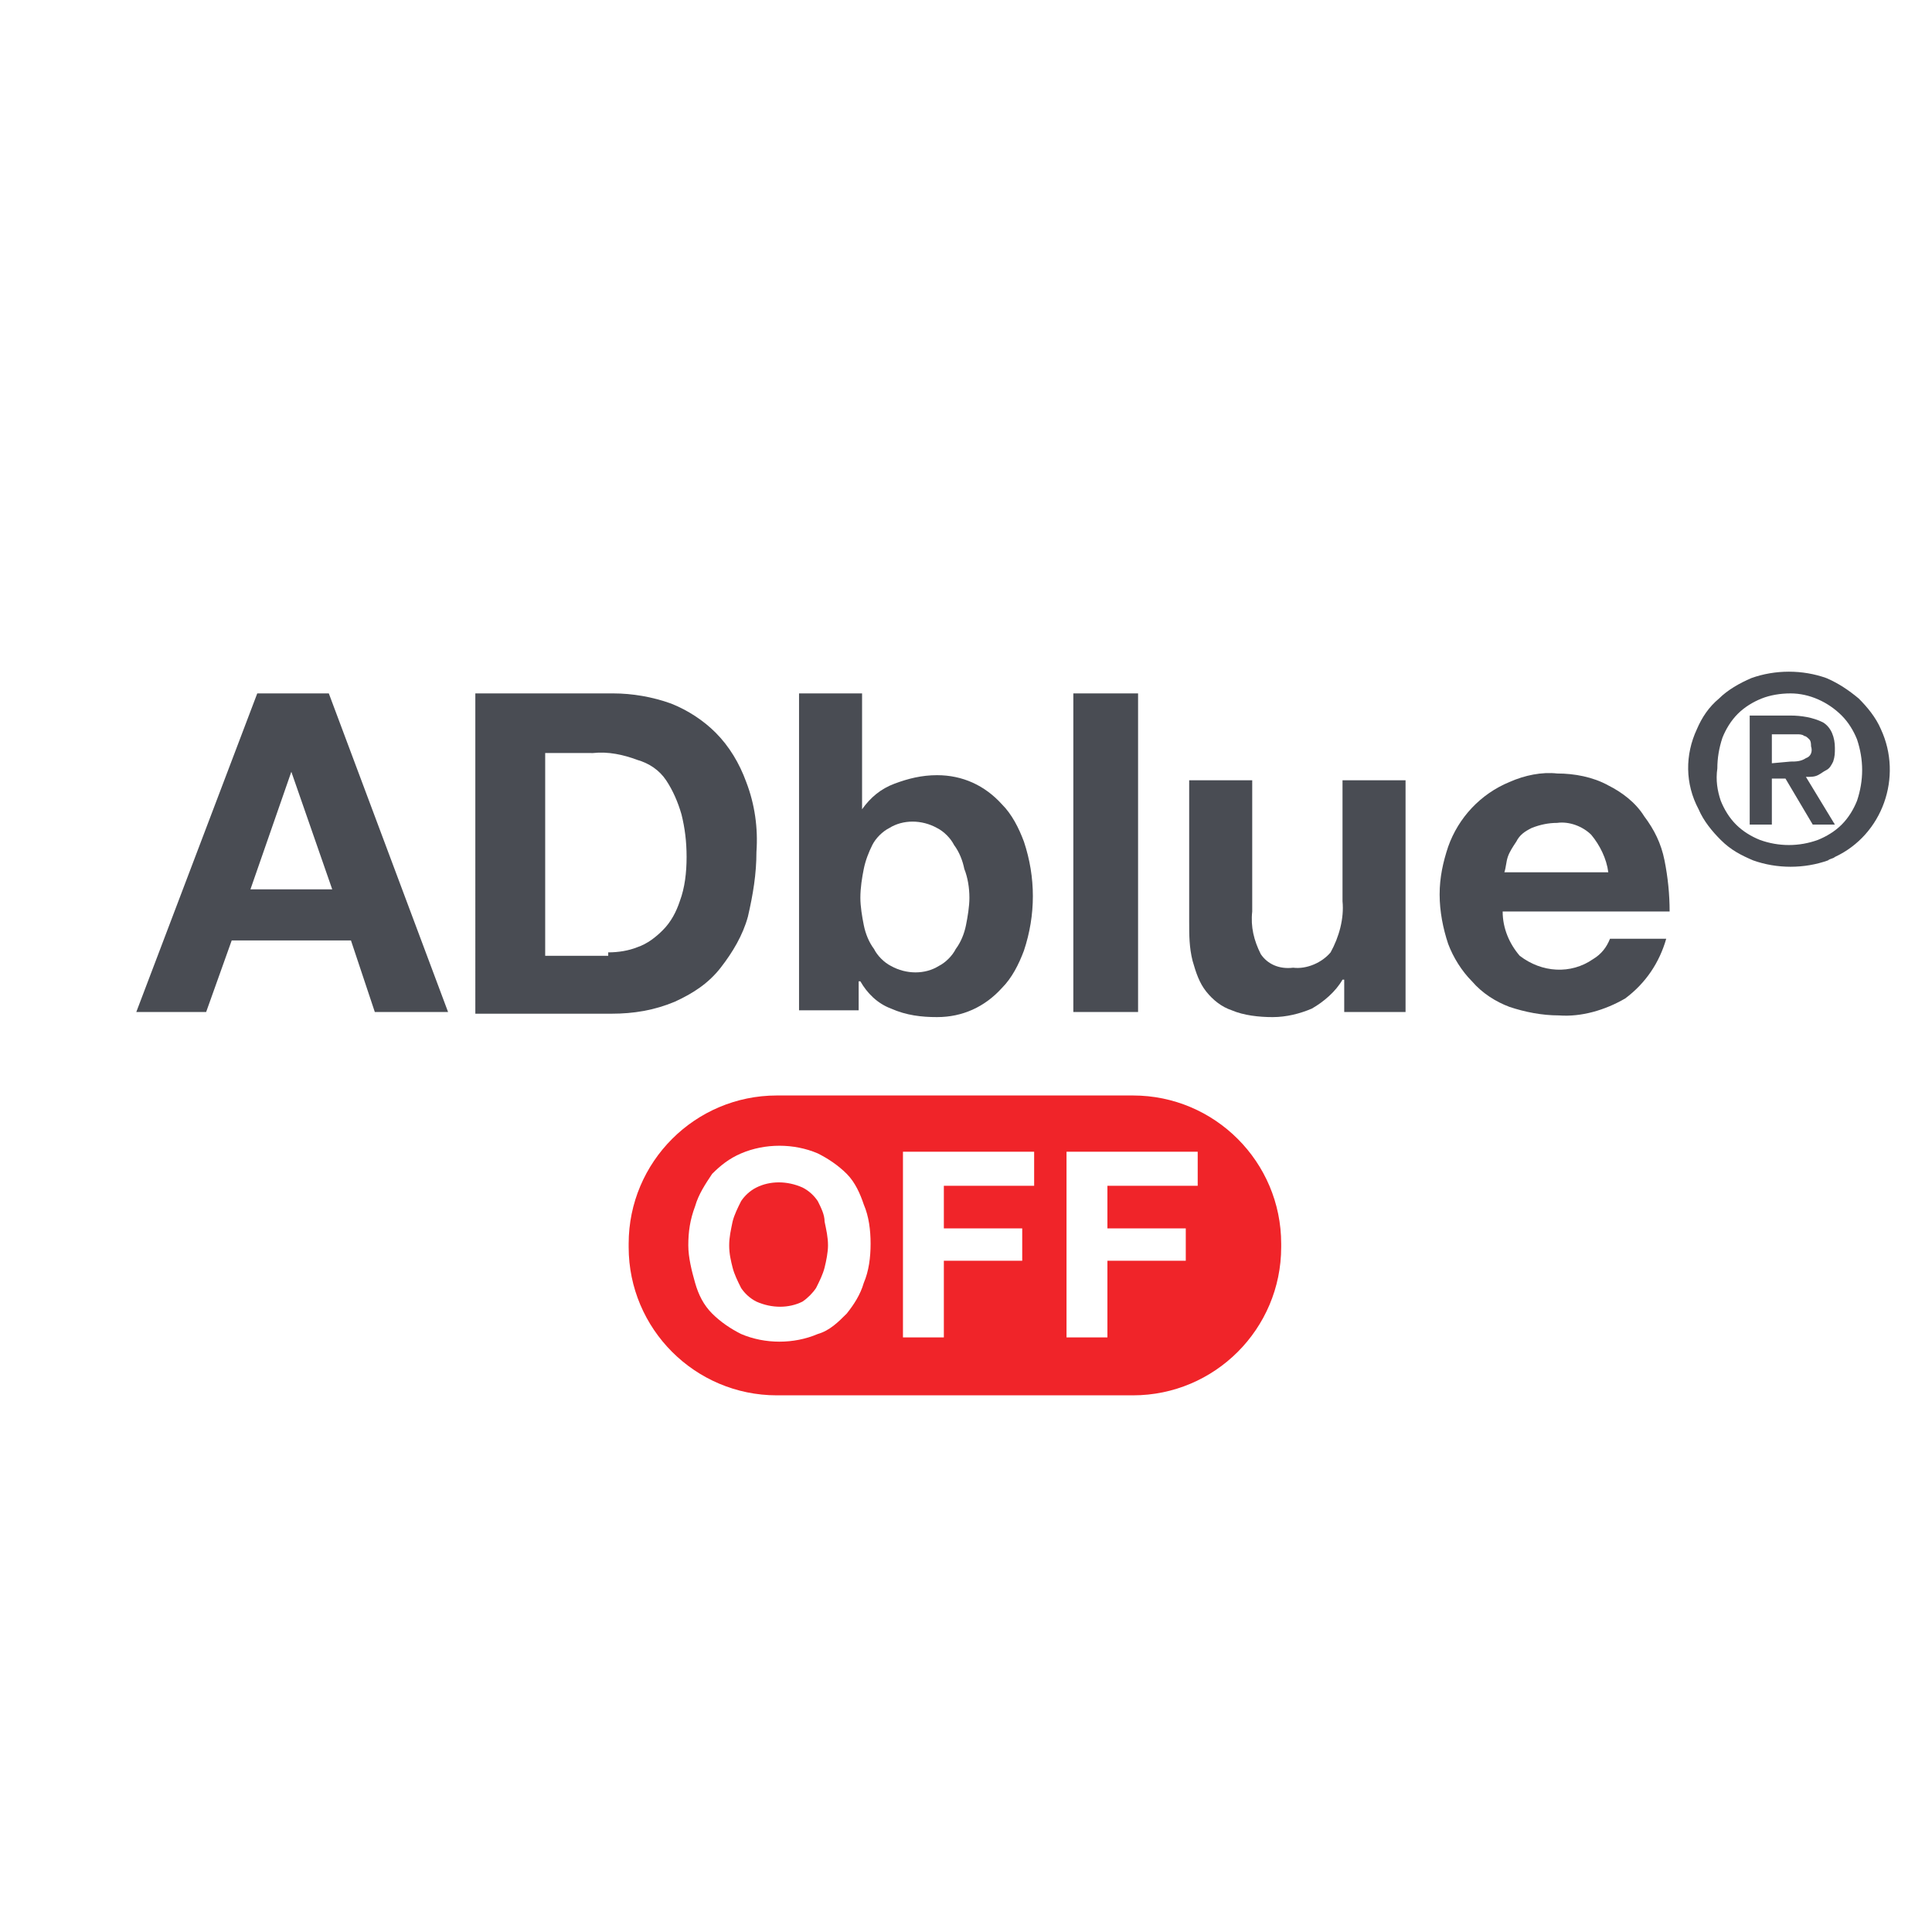
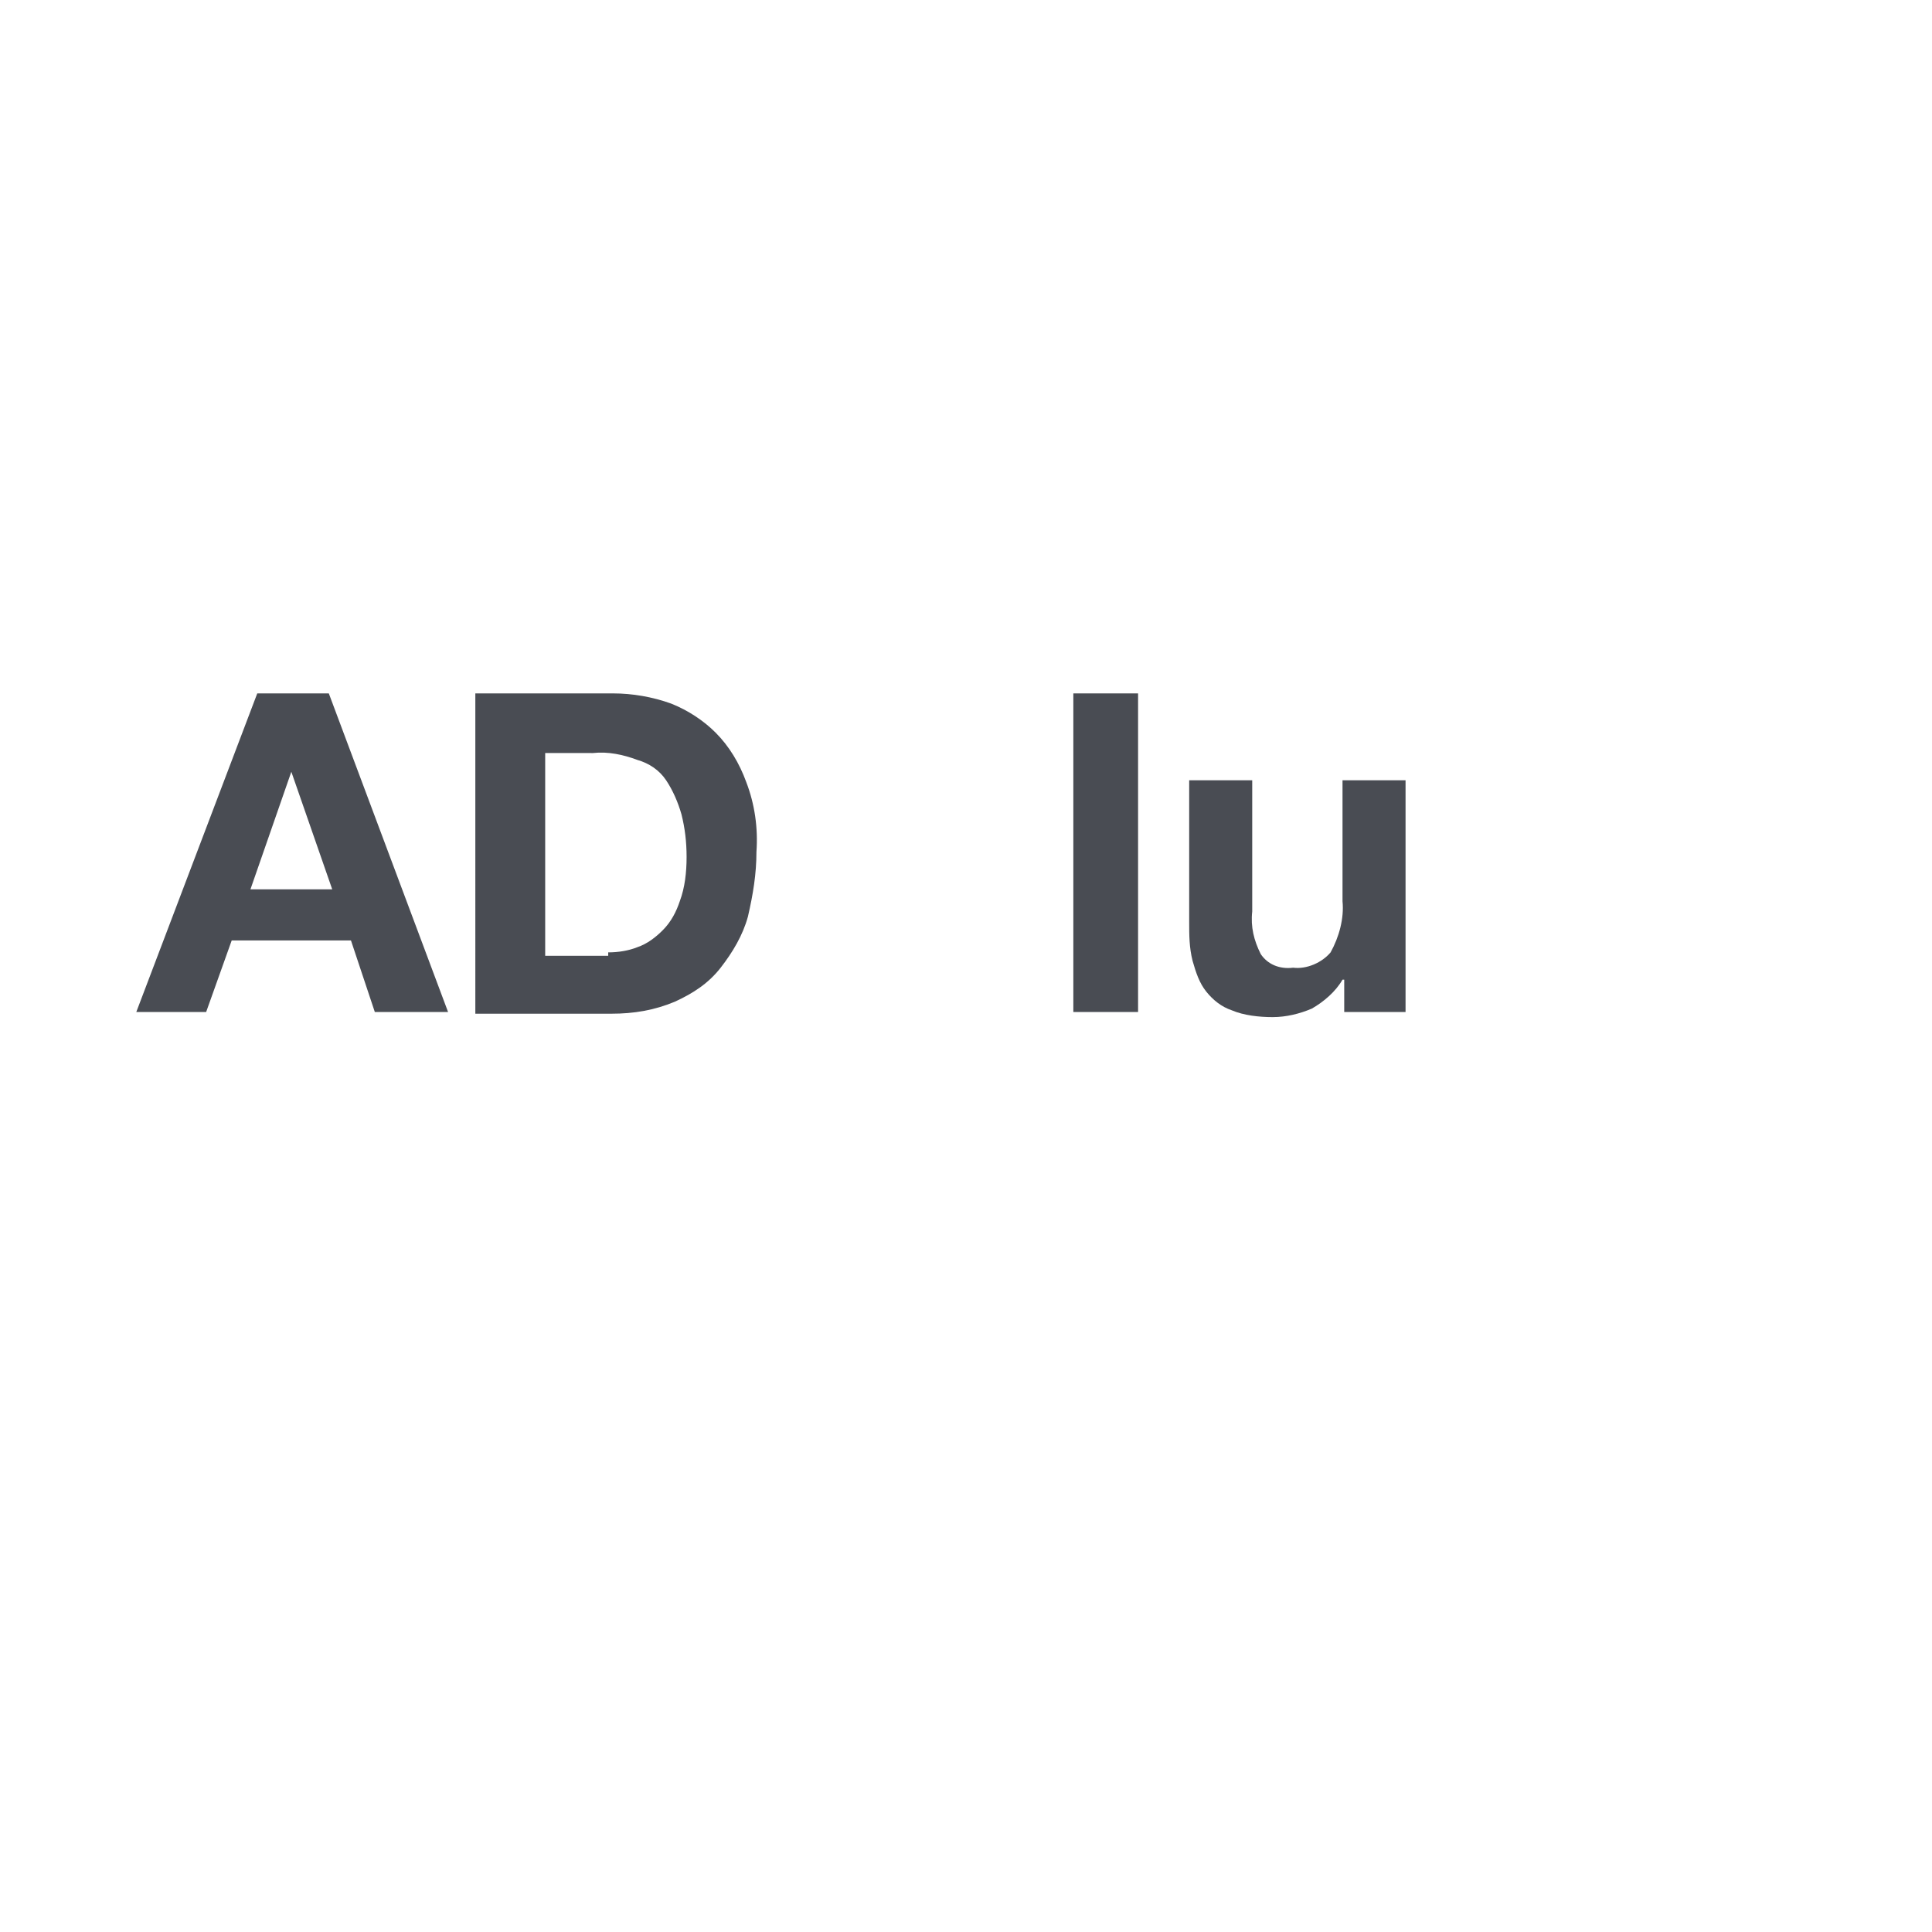
<svg xmlns="http://www.w3.org/2000/svg" version="1.1" id="_x33_617f0e1-5d4c-453c-9632-381f81550869" x="0px" y="0px" viewBox="0 0 113.4 113.4" style="enable-background:new 0 0 113.4 113.4;" xml:space="preserve">
  <style type="text/css">
	.st0{fill:#494C53;}
	.st1{fill:#F02429;}
</style>
  <path class="st0" d="M19.3,40.7l7,18.7H22l-1.4-4.2h-7l-1.5,4.2H8l7.1-18.7H19.3L19.3,40.7z M19.5,52.2l-2.4-6.9h0l-2.4,6.9H19.5z" />
  <path class="st0" d="M36,40.7c1.1,0,2.3,0.2,3.4,0.6c1,0.4,1.9,1,2.6,1.7c0.8,0.8,1.4,1.8,1.8,2.9c0.5,1.3,0.7,2.7,0.6,4.1  c0,1.3-0.2,2.5-0.5,3.8c-0.3,1.1-0.9,2.1-1.6,3c-0.7,0.9-1.6,1.5-2.7,2c-1.2,0.5-2.4,0.7-3.7,0.7h-8V40.7H36z M35.7,55.9  c0.6,0,1.2-0.1,1.7-0.3c0.6-0.2,1.1-0.6,1.5-1c0.5-0.5,0.8-1.1,1-1.7c0.3-0.8,0.4-1.7,0.4-2.6c0-0.9-0.1-1.7-0.3-2.5  c-0.2-0.7-0.5-1.4-0.9-2c-0.4-0.6-1-1-1.7-1.2c-0.8-0.3-1.7-0.5-2.6-0.4H32v11.9H35.7L35.7,55.9z" />
-   <path class="st0" d="M50.6,40.7v6.8h0c0.5-0.7,1.1-1.2,1.9-1.5c0.8-0.3,1.6-0.5,2.5-0.5c1.5,0,2.8,0.6,3.8,1.7  c0.6,0.6,1,1.4,1.3,2.2c0.7,2.1,0.7,4.3,0,6.4c-0.3,0.8-0.7,1.6-1.3,2.2c-1,1.1-2.3,1.7-3.8,1.7c-0.9,0-1.8-0.1-2.7-0.5  c-0.8-0.3-1.4-0.9-1.8-1.6h-0.1v1.7h-3.5V40.7H50.6z M56.6,51c-0.1-0.5-0.3-1-0.6-1.4c-0.2-0.4-0.6-0.8-1-1c-0.9-0.5-2-0.5-2.8,0  c-0.4,0.2-0.8,0.6-1,1C51,50,50.8,50.5,50.7,51c-0.1,0.5-0.2,1.1-0.2,1.7c0,0.5,0.1,1.1,0.2,1.6c0.1,0.5,0.3,1,0.6,1.4  c0.2,0.4,0.6,0.8,1,1c0.9,0.5,2,0.5,2.8,0c0.4-0.2,0.8-0.6,1-1c0.3-0.4,0.5-0.9,0.6-1.4c0.1-0.5,0.2-1.1,0.2-1.6  C56.9,52.1,56.8,51.5,56.6,51L56.6,51z" />
  <path class="st0" d="M66.8,40.7v18.7H63V40.7H66.8L66.8,40.7z" />
  <path class="st0" d="M78.9,59.4v-1.9h-0.1c-0.4,0.7-1.1,1.3-1.8,1.7c-0.7,0.3-1.5,0.5-2.3,0.5c-0.8,0-1.7-0.1-2.4-0.4  c-0.6-0.2-1.1-0.6-1.5-1.1c-0.4-0.5-0.6-1.1-0.8-1.8c-0.2-0.8-0.2-1.5-0.2-2.3v-8.3h3.7v7.7c-0.1,0.9,0.1,1.7,0.5,2.5  c0.4,0.6,1.1,0.9,1.9,0.8c0.8,0.1,1.7-0.3,2.2-0.9c0.5-0.9,0.8-2,0.7-3v-7.1h3.7v13.6H78.9z" />
-   <path class="st0" d="M89.2,56.1c1.3,1,3,1.1,4.3,0.2c0.5-0.3,0.8-0.7,1-1.2h3.3c-0.4,1.4-1.2,2.6-2.4,3.5c-1.2,0.7-2.6,1.1-3.9,1  c-1,0-2-0.2-2.9-0.5c-0.8-0.3-1.6-0.8-2.2-1.5c-0.6-0.6-1.1-1.4-1.4-2.2c-0.3-0.9-0.5-1.9-0.5-2.9c0-1,0.2-1.9,0.5-2.8  c0.6-1.7,1.9-3.1,3.6-3.8c0.9-0.4,1.9-0.6,2.8-0.5c1,0,2.1,0.2,3,0.7c0.8,0.4,1.6,1,2.1,1.8c0.6,0.8,1,1.6,1.2,2.6  c0.2,1,0.3,2,0.3,3h-9.8C88.2,54.5,88.6,55.4,89.2,56.1z M93.4,49c-0.5-0.5-1.3-0.8-2-0.7c-0.5,0-1,0.1-1.5,0.3  c-0.4,0.2-0.7,0.4-0.9,0.8c-0.2,0.3-0.4,0.6-0.5,0.9c-0.1,0.3-0.1,0.6-0.2,0.9h6.1C94.3,50.4,93.9,49.6,93.4,49z" />
-   <path class="st0" d="M99.6,42.8c0.3-0.7,0.7-1.3,1.3-1.8c0.5-0.5,1.2-0.9,1.9-1.2c1.4-0.5,3-0.5,4.4,0c0.7,0.3,1.3,0.7,1.9,1.2  c0.5,0.5,1,1.1,1.3,1.8c1.3,2.8,0.1,6.2-2.7,7.5c-0.1,0.1-0.3,0.1-0.4,0.2c-1.4,0.5-3,0.5-4.4,0c-0.7-0.3-1.3-0.6-1.9-1.2  c-0.5-0.5-1-1.1-1.3-1.8C98.9,46,98.9,44.3,99.6,42.8z M101,47c0.2,0.5,0.5,1,0.9,1.4c0.4,0.4,0.9,0.7,1.4,0.9  c1.1,0.4,2.3,0.4,3.4,0c0.5-0.2,1-0.5,1.4-0.9c0.4-0.4,0.7-0.9,0.9-1.4c0.2-0.6,0.3-1.2,0.3-1.8c0-0.6-0.1-1.2-0.3-1.8  c-0.2-0.5-0.5-1-0.9-1.4c-0.8-0.8-1.9-1.3-3-1.3c-0.6,0-1.2,0.1-1.7,0.3c-0.5,0.2-1,0.5-1.4,0.9c-0.4,0.4-0.7,0.9-0.9,1.4  c-0.2,0.6-0.3,1.2-0.3,1.8C100.7,45.8,100.8,46.4,101,47z M105.1,42c0.6,0,1.3,0.1,1.9,0.4c0.5,0.3,0.7,0.9,0.7,1.5  c0,0.3,0,0.5-0.1,0.8c-0.1,0.2-0.2,0.4-0.4,0.5c-0.2,0.1-0.3,0.2-0.5,0.3c-0.2,0.1-0.4,0.1-0.7,0.1l1.7,2.8h-1.3l-1.6-2.7H104v2.7  h-1.3V42H105.1L105.1,42z M105.1,44.7c0.3,0,0.6,0,0.9-0.2c0.3-0.1,0.4-0.4,0.3-0.7c0-0.1,0-0.3-0.1-0.4c-0.1-0.1-0.2-0.2-0.3-0.2  c-0.1-0.1-0.3-0.1-0.4-0.1l-0.5,0h-1v1.7L105.1,44.7L105.1,44.7z" />
-   <path class="st1" d="M48,70.5c-0.2-0.3-0.5-0.6-0.9-0.8c-0.9-0.4-1.9-0.4-2.7,0c-0.4,0.2-0.7,0.5-0.9,0.8c-0.2,0.4-0.4,0.8-0.5,1.2  c-0.1,0.5-0.2,0.9-0.2,1.4c0,0.5,0.1,0.9,0.2,1.3c0.1,0.4,0.3,0.8,0.5,1.2c0.2,0.3,0.5,0.6,0.9,0.8c0.9,0.4,1.9,0.4,2.7,0  c0.3-0.2,0.6-0.5,0.8-0.8c0.2-0.4,0.4-0.8,0.5-1.2c0.1-0.4,0.2-0.9,0.2-1.3c0-0.5-0.1-0.9-0.2-1.4C48.4,71.3,48.2,70.9,48,70.5z" />
-   <path class="st1" d="M66.5,64.3H45.6c-4.8,0-8.7,3.9-8.7,8.7c0,0,0,0,0,0v0.2c0,4.8,3.9,8.7,8.7,8.7h20.9c4.8,0,8.7-3.9,8.7-8.7V73  C75.2,68.2,71.3,64.3,66.5,64.3C66.5,64.3,66.5,64.3,66.5,64.3z M50.7,75.3c-0.2,0.7-0.6,1.3-1,1.8c-0.5,0.5-1,1-1.7,1.2  c-1.4,0.6-3.1,0.6-4.5,0c-0.6-0.3-1.2-0.7-1.7-1.2c-0.5-0.5-0.8-1.1-1-1.8c-0.2-0.7-0.4-1.5-0.4-2.2c0-0.8,0.1-1.5,0.4-2.3  c0.2-0.7,0.6-1.3,1-1.9c0.5-0.5,1-0.9,1.7-1.2c1.4-0.6,3.1-0.6,4.5,0c0.6,0.3,1.2,0.7,1.7,1.2c0.5,0.5,0.8,1.2,1,1.8  c0.3,0.7,0.4,1.5,0.4,2.3C51.1,73.8,51,74.6,50.7,75.3L50.7,75.3z M60.7,69.6h-5.3v2.5H60V74h-4.6v4.5H53V67.6h7.7L60.7,69.6  L60.7,69.6z M70.3,69.6h-5.3v2.5h4.6V74h-4.6v4.5h-2.4V67.6h7.7V69.6L70.3,69.6z" />
</svg>